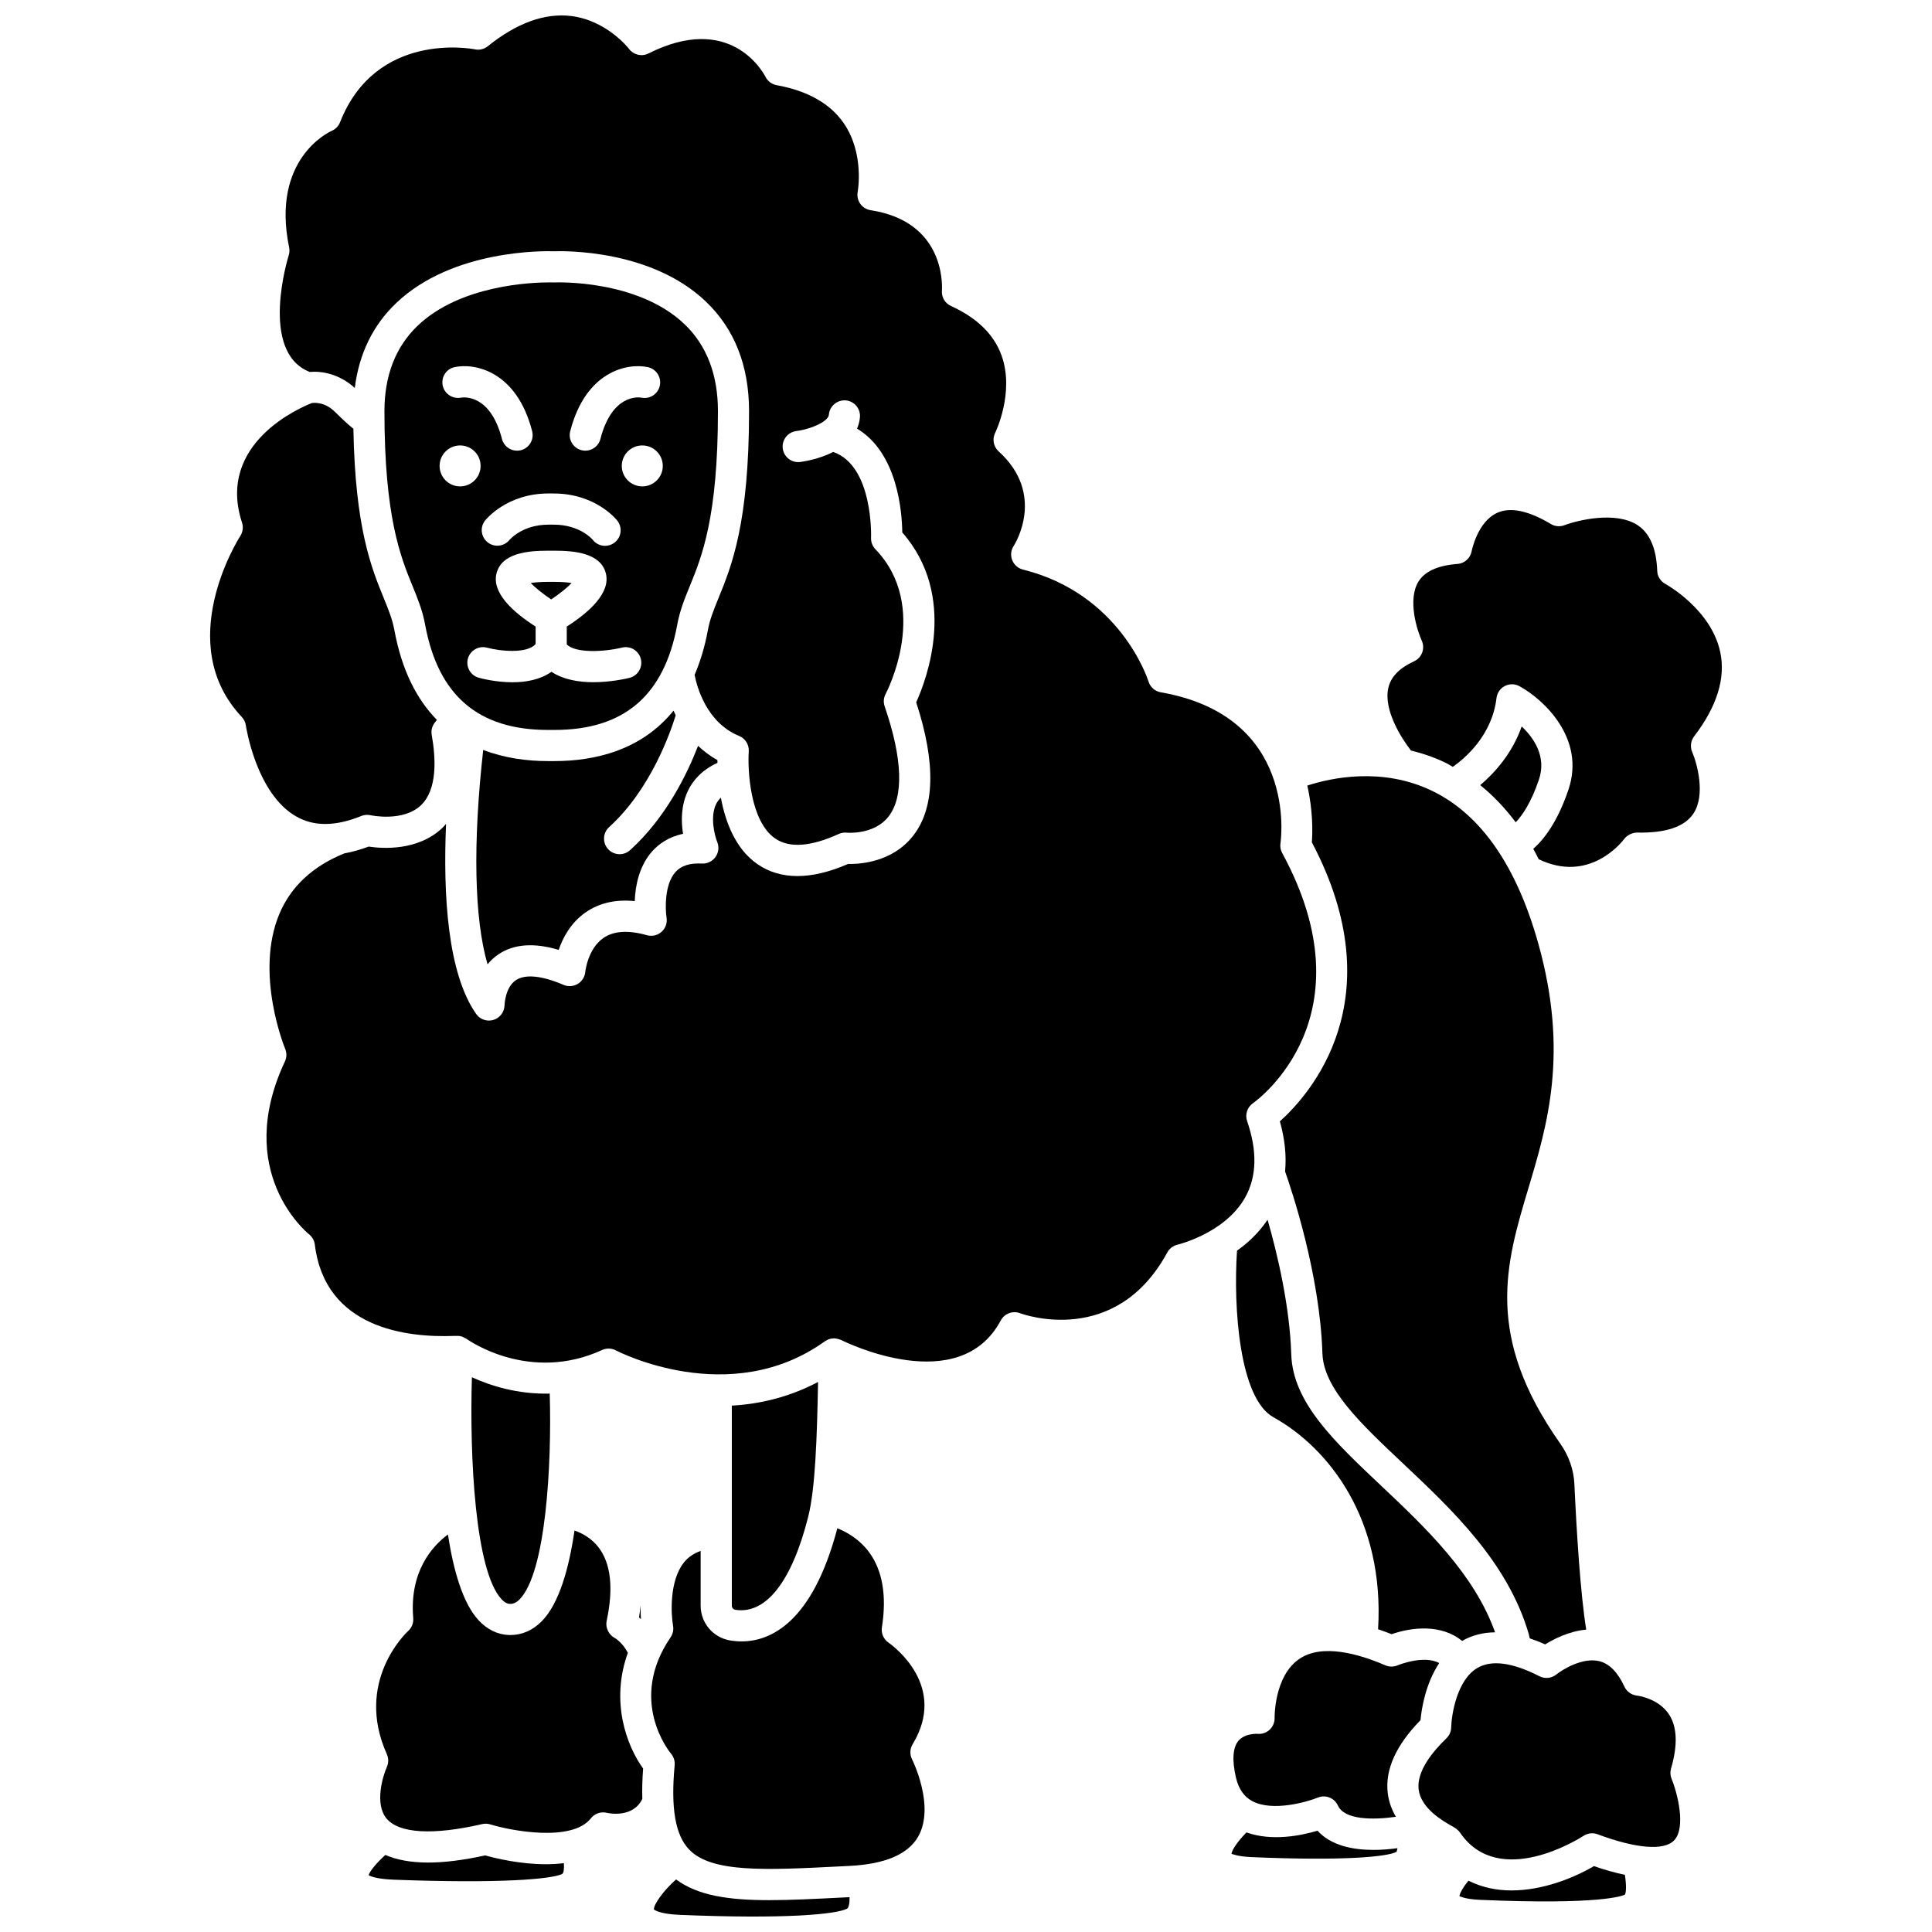
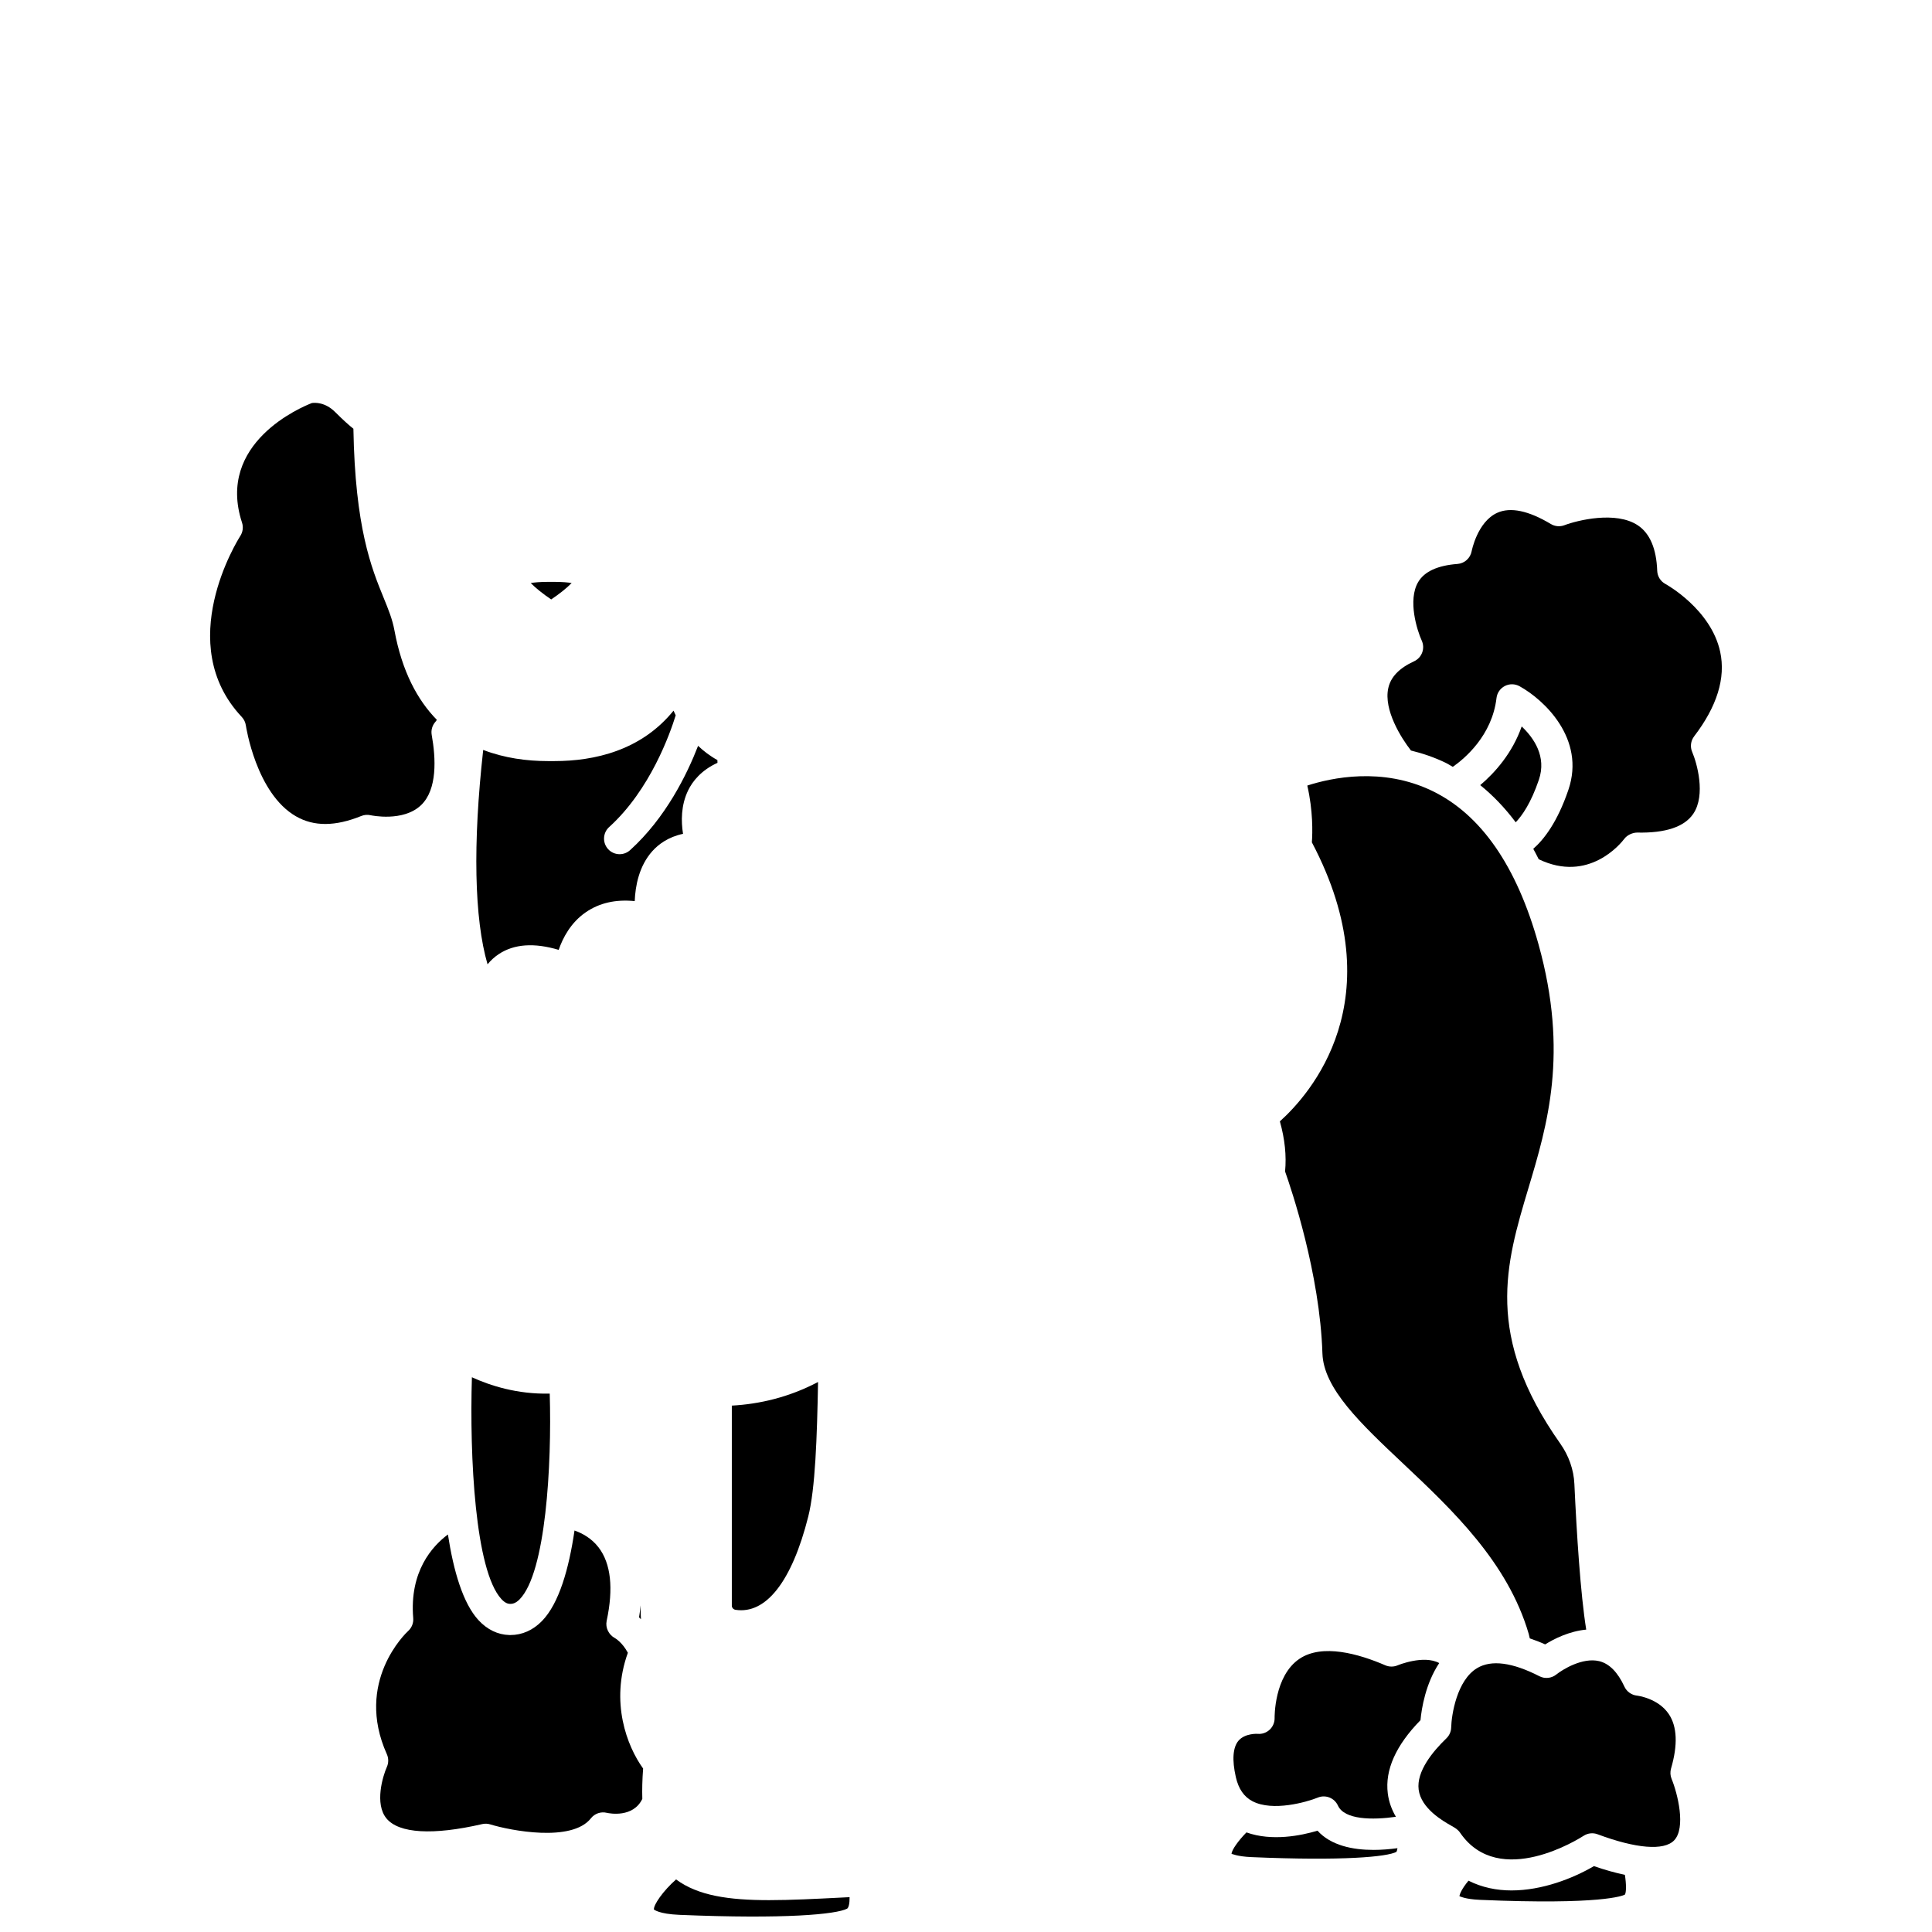
<svg xmlns="http://www.w3.org/2000/svg" width="800px" height="800px" version="1.1" viewBox="144 144 512 512">
  <defs>
    <clipPath id="b">
-       <path d="m214 148.09h279v360.91h-279z" />
-     </clipPath>
+       </clipPath>
    <clipPath id="a">
      <path d="m317 642h53v9.902h-53z" />
    </clipPath>
  </defs>
  <path d="m222.43 360.33c4.746 2.738 10.41 2.711 17.32-0.086 0.789-0.32 1.652-0.387 2.484-0.195 0.074 0.016 8.605 1.863 13.355-2.68 4.344-4.16 3.926-12.414 2.82-18.605-0.227-1.258 0.145-2.547 1-3.496 0 0 0.156-0.199 0.367-0.496-5.152-5.258-9.242-12.852-11.246-23.715-0.547-2.957-1.57-5.469-2.867-8.645-3.219-7.875-7.555-18.531-8.008-44.789-1.113-0.883-2.648-2.246-4.832-4.422-2.68-2.68-5.426-2.504-6.184-2.387-2.656 1.027-25.438 10.523-18.5 31.691 0.387 1.176 0.219 2.473-0.445 3.516-0.738 1.156-17.902 28.57 0.379 47.98 0.582 0.621 0.957 1.406 1.082 2.25 0.027 0.172 2.688 17.988 13.273 24.078z" />
  <path d="m310.39 582c-1.516-2.824-3.371-3.852-3.457-3.902-1.613-0.871-2.543-2.746-2.164-4.539 1.848-8.668 1.125-15.223-2.144-19.484-1.871-2.438-4.344-3.758-6.375-4.473-1.473 10.098-4.086 19.336-8.625 23.988-2.375 2.434-5.262 3.711-8.367 3.711-0.098 0-0.203 0-0.305-0.004-3.035-0.082-5.856-1.445-8.16-3.949-4.113-4.477-6.602-13.02-8.09-22.695-4.133 3.078-10.234 9.777-9.195 22.172 0.105 1.285-0.387 2.539-1.34 3.402-0.578 0.527-14.27 13.477-5.648 32.656 0.484 1.078 0.484 2.316-0.004 3.394-1.102 2.477-3.277 9.773-0.102 13.625 3.281 3.981 12.289 4.523 25.367 1.504 0.711-0.156 1.445-0.141 2.144 0.078 5.312 1.629 21.594 4.82 26.672-1.613 1-1.27 2.641-1.836 4.215-1.453 0.719 0.164 6.973 1.371 9.406-3.688-0.07-2.473-0.012-5.125 0.215-8.047-4.305-5.953-8.758-17.629-4.043-30.684z" />
  <path d="m334.14 346.16c-0.004-0.23-0.02-0.523-0.02-0.734-1.969-1.082-3.644-2.379-5.121-3.773-2.902 7.5-8.535 19.07-18.027 27.652-0.789 0.715-1.785 1.066-2.769 1.066-1.125 0-2.246-0.457-3.062-1.359-1.527-1.691-1.395-4.305 0.293-5.836 10.91-9.867 16.188-24.91 17.633-29.613-0.207-0.418-0.391-0.82-0.574-1.23-8.586 10.594-21 13.363-31.559 13.363h-1.746c-5.477 0-11.449-0.77-17.133-2.957-2.777 24.855-2.375 44.715 1.152 56.816 0.809-0.996 1.793-1.922 2.988-2.715 4.055-2.68 9.379-3.055 15.863-1.113 1.098-3.195 3.191-7.207 7.16-9.953 3.59-2.488 7.949-3.484 12.992-2.969 0.156-4.019 1.137-9.324 4.688-13.266 1.59-1.762 4.164-3.731 8.113-4.566-0.523-3.269-0.578-7.574 1.375-11.559 1.141-2.336 3.414-5.277 7.754-7.254z" />
-   <path d="m325.38 229.89c-12.465-11.895-34.023-11.051-34.242-11.039-0.121 0.004-0.262 0.004-0.383 0-0.027 0-0.43-0.016-1.129-0.016-4.785 0-23.68 0.711-34.945 11.484-5.836 5.582-8.797 13.191-8.801 22.613-0.012 28.117 4.293 38.656 7.441 46.359 1.359 3.332 2.648 6.477 3.344 10.27 3.461 18.762 14.098 27.879 32.531 27.879h1.746c18.438 0 29.082-9.117 32.531-27.879 0.699-3.797 1.98-6.941 3.344-10.273 3.148-7.699 7.453-18.242 7.445-46.355-0.004-9.664-2.992-17.422-8.883-23.043zm-30.266 28.383c4.129-16.016 15.25-18.121 20.562-16.977 2.231 0.477 3.656 2.668 3.184 4.902-0.477 2.215-2.633 3.629-4.844 3.188-0.836-0.156-7.832-0.949-10.902 10.949-0.48 1.863-2.156 3.098-3.996 3.098-0.344 0-0.691-0.043-1.035-0.133-2.211-0.57-3.539-2.824-2.969-5.027zm-4.371 16.508c11.109 0 16.625 6.906 16.855 7.203 1.402 1.801 1.086 4.394-0.715 5.797-0.754 0.59-1.648 0.871-2.535 0.871-1.23 0-2.445-0.547-3.258-1.59-0.102-0.121-3.41-4.023-10.348-4.023h-1.348c-6.941 0-10.246 3.902-10.391 4.066-1.434 1.738-4.023 2.027-5.785 0.605-1.758-1.414-2.078-3.957-0.684-5.734 0.23-0.293 5.75-7.203 16.859-7.203l1.348 0.004zm-26.277-33.484c5.285-1.145 16.434 0.957 20.562 16.977 0.57 2.211-0.766 4.461-2.973 5.031-0.344 0.086-0.691 0.133-1.031 0.133-1.836 0-3.519-1.234-3.996-3.098-3.078-11.957-10.125-11.094-10.91-10.945-2.219 0.383-4.379-1.066-4.805-3.273-0.43-2.219 0.953-4.356 3.152-4.824zm1.465 31.602c-3.004 0-5.434-2.43-5.434-5.426 0-3 2.434-5.426 5.434-5.426 3.004 0 5.434 2.43 5.434 5.426s-2.434 5.426-5.434 5.426zm44.883 50.742c-0.891 0.219-4.953 1.152-9.598 1.152-3.773 0-7.902-0.652-11.07-2.758-2.992 2.117-6.816 2.773-10.305 2.773-4.352 0-8.137-0.969-8.957-1.199-2.191-0.602-3.484-2.875-2.883-5.07 0.602-2.195 2.879-3.481 5.07-2.898 3.254 0.883 10.594 1.715 12.871-0.969v-4.625c-5.922-3.781-11.758-8.98-10.332-14.207 1.426-5.231 8.086-5.902 13.727-5.902h1.465c5.641 0 12.301 0.672 13.727 5.902 1.426 5.227-4.41 10.422-10.332 14.207v4.723c2.25 2.332 9.684 2.051 14.641 0.848 2.219-0.535 4.449 0.809 4.992 3.027 0.543 2.215-0.801 4.449-3.016 4.996zm3.398-50.742c-3.004 0-5.434-2.43-5.434-5.426 0-3 2.434-5.426 5.434-5.426 3.004 0 5.434 2.43 5.434 5.426s-2.43 5.426-5.434 5.426z" />
-   <path d="m288.65 638.04c-6.891 0-13.375-1.582-16.09-2.34-11.668 2.578-20.375 2.512-26.438-0.117-2.195 1.969-4.07 4.188-4.445 5.356 0.582 0.336 2.309 1.031 6.652 1.199 28.25 1.062 41.688-0.141 44.609-1.492 0.445-0.207 0.598-1.418 0.496-2.898-1.586 0.203-3.195 0.293-4.785 0.293z" />
  <path d="m290.8 298.2h-1.465c-2.223 0-3.703 0.145-4.684 0.309 1.199 1.242 3.238 2.883 5.418 4.348 2.207-1.473 4.231-3.106 5.422-4.348-0.98-0.164-2.465-0.309-4.691-0.309z" />
  <path d="m551.82 350.64c2.086-6.133-1.316-11.059-4.555-14.121-2.469 7.059-7.117 12.281-10.992 15.547 3.418 2.762 6.559 6.047 9.41 9.852 1.66-1.738 4.023-5.043 6.137-11.277z" />
  <path d="m491.66 367.23c22.027 41.727-0.699 66.965-8.48 73.938 1.324 4.703 1.773 9.133 1.379 13.281 1.676 4.734 9.227 27.102 9.895 48.191 0.297 9.344 10.082 18.566 21.418 29.25 12.988 12.238 27.707 26.121 33.254 45.105l0.285 1.195c1.328 0.449 2.676 0.957 4.074 1.594 2.363-1.473 6.359-3.492 10.879-3.922-1.527-9.508-2.531-25.512-3.137-38.594-0.172-3.777-1.469-7.484-3.75-10.715-20.145-28.566-14.453-47.566-8.43-67.68 5.023-16.75 10.707-35.738 2.68-64.605-5.766-20.73-15.242-34.418-28.184-40.672-13.242-6.402-26.75-3.469-33.094-1.414 1.531 6.688 1.402 12.461 1.211 15.047z" />
-   <path d="m540.21 576.58c-5.473-15.41-18.426-27.754-30.012-38.676-12.66-11.934-23.598-22.242-24-34.996-0.41-12.812-3.641-26.473-6.273-35.66-2.312 3.418-5.168 6.113-8.102 8.188-1.02 15.23 0.656 39.16 9.637 44.141 14.812 8.219 29.508 27.211 27.746 56.191 1.18 0.402 2.367 0.812 3.598 1.312 5.254-1.859 13.168-2.75 18.664 1.781 2.606-1.5 5.531-2.242 8.742-2.281z" />
+   <path d="m540.21 576.58z" />
  <path d="m525.41 584.73c-4.144-2.242-10.922 0.562-11.008 0.594-1.043 0.449-2.234 0.449-3.277 0-7.027-3.035-16.684-5.801-22.754-1.723-6.746 4.543-6.59 15.559-6.586 15.672 0.023 1.176-0.453 2.316-1.312 3.117-0.863 0.801-2.035 1.215-3.195 1.094 0.004 0-3.316-0.207-5.055 1.812-1.508 1.758-1.754 5.106-0.711 9.668 0.715 3.121 2.16 5.211 4.418 6.387 5.348 2.785 14.312 0.238 17.312-0.973 2.035-0.84 4.398 0.094 5.32 2.113 1.723 3.785 9.133 3.867 15.367 2.977-1.062-1.805-1.859-3.859-2.152-6.195-0.781-6.207 2.137-12.73 8.668-19.406 0.285-3.098 1.355-9.719 4.965-15.137z" />
  <g clip-path="url(#b)">
    <path d="m474.04 461.22c3.023-5.465 3.18-12.227 0.461-20.117-0.602-1.742 0.027-3.676 1.539-4.734 1.285-0.906 31.355-22.879 7.75-66.316-0.43-0.789-0.59-1.699-0.453-2.586 0.199-1.363 4.438-33.723-31.723-40-1.527-0.266-2.777-1.363-3.238-2.84-0.297-0.938-7.656-23.297-33.289-29.688-1.297-0.328-2.359-1.258-2.844-2.504-0.488-1.246-0.34-2.656 0.402-3.773 0.344-0.535 8.57-13.676-3.992-25.043-1.379-1.246-1.754-3.262-0.918-4.922 0.047-0.094 5.188-10.645 1.707-20.438-1.988-5.59-6.5-10.02-13.418-13.164-1.574-0.715-2.535-2.332-2.406-4.059 0.117-1.852 0.586-18.332-18.895-21.332-1.113-0.172-2.106-0.789-2.754-1.715-0.645-0.922-0.887-2.066-0.668-3.172 0.016-0.086 1.836-10.109-3.691-18.156-3.582-5.207-9.562-8.602-17.789-10.09-1.277-0.23-2.367-1.043-2.953-2.199-0.914-1.746-9.613-16.953-31.012-6.207-1.793 0.906-3.969 0.387-5.168-1.219-0.047-0.062-5.832-7.535-15.332-8.699-6.984-0.852-14.41 1.836-22.09 8.004-0.949 0.766-2.184 1.078-3.402 0.828-1.051-0.207-26.238-4.832-35.754 19.324-0.41 1.031-1.211 1.859-2.231 2.289-0.633 0.281-16.098 7.414-11.258 30.887 0.145 0.699 0.102 1.426-0.113 2.102-0.082 0.262-7.988 25.551 5.566 30.891 3.039-0.285 7.758 0.434 11.945 4.238 1.129-9.02 4.773-16.586 10.969-22.492 14.961-14.277 39.32-13.812 41.934-13.727 2.559-0.086 25.59-0.531 40.105 13.293 7.609 7.246 11.473 17.02 11.477 29.043 0.008 29.742-4.652 41.152-8.059 49.48-1.297 3.18-2.324 5.688-2.867 8.648-0.824 4.484-2.039 8.355-3.5 11.793 0.559 2.914 3.035 12.609 11.789 16.184 1.645 0.672 2.676 2.328 2.559 4.106-0.32 4.848 0.301 18.441 6.988 23.062 3.762 2.594 9.43 2.199 16.844-1.184 0.68-0.309 1.434-0.434 2.176-0.348 0.031 0 7.129 0.656 10.988-4.219 4.137-5.223 3.797-15.344-0.984-29.27-0.371-1.078-0.277-2.262 0.258-3.269 0.488-0.934 11.887-23.168-2.711-38.363-0.781-0.812-1.199-1.918-1.148-3.043 0.008-0.199 0.645-19.023-10.023-22.73-3.84 1.957-7.961 2.559-8.77 2.66-0.172 0.02-0.344 0.031-0.512 0.031-2.055 0-3.836-1.531-4.094-3.621-0.281-2.258 1.32-4.32 3.582-4.606 2.289-0.293 5.188-1.211 6.981-2.375 0.008-0.004 0.012-0.008 0.02-0.012 0.934-0.609 1.578-1.285 1.641-1.98 0.195-2.269 2.211-3.93 4.461-3.766 2.277 0.195 3.961 2.191 3.766 4.465-0.094 1.109-0.371 2.109-0.762 3.027 10.766 6.434 11.918 22.152 11.984 27.504 14.773 16.883 6.492 38.836 3.688 45.023 5.289 16.199 4.969 28.156-0.961 35.551-5.512 6.871-14.008 7.344-17.09 7.285-4.926 2.141-9.414 3.203-13.441 3.203-4.004 0-7.543-1.059-10.602-3.176-5.844-4.051-8.492-11.238-9.672-17.609-0.492 0.496-0.922 1.031-1.227 1.648-1.723 3.473-0.383 8.5 0.273 10.141 0.527 1.309 0.352 2.809-0.473 3.957-0.816 1.148-2.191 1.797-3.578 1.727-3.203-0.168-5.488 0.551-6.996 2.211-2.992 3.309-2.738 9.895-2.387 12.156 0.219 1.387-0.285 2.801-1.34 3.731-1.055 0.938-2.504 1.277-3.859 0.891-4.922-1.387-8.789-1.148-11.5 0.707-4.207 2.879-4.84 8.969-4.844 9.031-0.129 1.309-0.871 2.496-2.004 3.168-1.137 0.676-2.519 0.773-3.731 0.262-5.75-2.457-10.113-2.902-12.605-1.285-2.91 1.891-3.059 6.606-3.059 6.652-0.027 1.793-1.203 3.375-2.914 3.902-0.406 0.125-0.816 0.184-1.227 0.184-1.316 0-2.586-0.625-3.367-1.742-7.559-10.766-8.801-31.398-7.988-50.402-0.316 0.355-0.609 0.738-0.961 1.07-6.562 6.231-16.039 5.496-19.547 4.965-2.219 0.828-4.379 1.434-6.473 1.809-8.375 3.402-14.164 8.801-17.199 16.051-6.633 15.848 1.461 35.543 1.543 35.738 0.449 1.078 0.43 2.293-0.07 3.348-13.652 29.121 5.59 45.148 6.414 45.816 0.836 0.672 1.387 1.656 1.516 2.723 2.727 22.203 24.336 24.684 36.98 24.191 0.367-0.012 0.684-0.023 1.004-0.004 0.004 0 0.012-0.004 0.016-0.004s0.004 0.004 0.008 0.004c0.344 0.02 0.684 0.074 1.07 0.207 0.102 0.031 0.191 0.105 0.293 0.148 0.152 0.066 0.293 0.141 0.434 0.223 0.129 0.074 0.27 0.113 0.387 0.199 0.664 0.48 16.77 11.754 35.949 2.961 0.551-0.25 1.133-0.371 1.719-0.371 0.672 0 1.344 0.164 1.953 0.488 0.297 0.156 30.176 15.691 55.379-2.441 0.199-0.145 0.422-0.234 0.637-0.34 0.098-0.051 0.188-0.113 0.289-0.152 0.449-0.172 0.922-0.25 1.398-0.262 0.055 0 0.094-0.027 0.148-0.027 0.078 0 0.141 0.043 0.219 0.051 0.395 0.027 0.789 0.113 1.168 0.258 0.094 0.039 0.195 0.055 0.285 0.094 0.039 0.016 0.078 0.02 0.117 0.039 1.273 0.641 31.348 15.398 42.328-5.168 0.973-1.828 3.164-2.652 5.102-1.922 1.016 0.375 25.375 9.051 39.031-16.105 0.57-1.043 1.559-1.797 2.719-2.055 0.137-0.043 12.676-3.043 17.977-12.629z" />
  </g>
  <path d="m566.41 638.54c-5.551 3.25-13.707 6.445-21.852 6.445-3.902 0-7.789-0.77-11.391-2.582-1.754 2.106-2.383 3.613-2.391 4.125h0.008c0.16 0 1.391 0.781 5.426 0.953 32.18 1.383 37.855-1.094 38.402-1.383 0.391-0.57 0.387-2.856 0-5.242-2.527-0.535-5.242-1.285-8.203-2.316z" />
-   <path d="m385.86 606.23c9.262-15.25-4.793-25.789-6.43-26.941-1.289-0.906-1.957-2.469-1.715-4.023 1.312-8.387 0.168-15.09-3.406-19.926-2.543-3.438-5.879-5.316-8.402-6.336-6.621 25.121-17.793 29.984-25.402 29.984-1.023 0-1.98-0.086-2.856-0.223-4.617-0.719-7.969-4.613-7.969-9.254v-14.504c-1.797 0.648-3.297 1.633-4.43 3.059-3.93 4.922-3.414 13.789-2.883 16.785 0.191 1.062-0.051 2.168-0.656 3.059-11.402 16.66-0.348 30.277 0.129 30.848 0.707 0.844 1.059 1.949 0.953 3.039-1.062 11.41 0.16 18.512 3.848 22.359 5.938 6.191 20.242 5.461 40.102 4.449l2.449-0.125c9.316-0.473 15.398-3.055 18.086-7.68 4.668-8.039-1.504-20.434-1.57-20.559-0.645-1.27-0.59-2.789 0.152-4.012z" />
  <path d="m358.19 545.93c1.867-7.414 2.328-20.82 2.602-35.688-7.75 4.086-15.578 5.859-22.852 6.262v53.02c0 0.547 0.418 1.004 0.984 1.094 8.059 1.234 14.934-7.504 19.266-24.688z" />
  <path d="m493.15 629.15c-4.316 1.301-12.078 2.879-18.828 0.457-2.152 2.188-3.902 4.633-3.949 5.688 0.094-0.047 1.371 0.691 5.293 0.859 24.422 1.051 35.957-0.09 38.402-1.387 0.066-0.074 0.191-0.43 0.277-0.98-1.973 0.266-4.121 0.457-6.336 0.457-5.512 0-11.285-1.152-14.859-5.094z" />
  <path d="m592.96 339.14c6.07-7.926 8.395-15.453 6.914-22.371-2.438-11.367-14.398-17.949-14.523-18.012-1.293-0.699-2.121-2.027-2.172-3.492-0.211-5.867-1.941-9.922-5.141-12.051-5.816-3.867-16.016-1.328-19.449-0.027-1.184 0.449-2.508 0.336-3.594-0.316-5.93-3.551-10.711-4.551-14.203-2.973-5.273 2.375-6.773 10.098-6.789 10.176-0.344 1.844-1.883 3.238-3.754 3.379-5.262 0.395-8.766 2.004-10.41 4.781-2.844 4.812-0.289 12.848 0.938 15.539 0.945 2.07 0.043 4.519-2.027 5.473-3.969 1.828-6.211 4.172-6.852 7.16-1.234 5.734 3.391 13.129 6.023 16.492 3.039 0.738 6.129 1.773 9.219 3.266 0.645 0.309 1.234 0.723 1.863 1.062 3.125-2.184 10.41-8.262 11.586-18.242 0.16-1.367 0.992-2.559 2.215-3.188 1.219-0.629 2.668-0.605 3.879 0.055 6.492 3.57 17.559 13.914 12.961 27.449-2.91 8.574-6.496 13.184-9.312 15.645 0.504 0.879 0.957 1.836 1.438 2.758 13.211 6.363 21.742-4.148 22.691-5.406 0.797-1.059 2.25-1.648 3.387-1.656 7.586 0.164 12.566-1.531 14.898-4.996 3.367-5.004 0.93-13.508-0.297-16.359-0.59-1.363-0.395-2.957 0.512-4.144z" />
  <path d="m586.84 612.69c1.824-6.266 1.633-11.121-0.586-14.434-2.836-4.242-8.371-4.891-8.43-4.898-1.445-0.156-2.731-1.066-3.336-2.383-1.773-3.848-4.031-6.121-6.707-6.758-4.398-1.043-9.672 2.207-11.344 3.543-1.277 1.016-3.027 1.203-4.473 0.457-7.18-3.676-12.727-4.402-16.492-2.164-5.414 3.219-6.812 12.453-6.894 15.746-0.027 1.086-0.484 2.125-1.27 2.879-3.688 3.551-7.953 8.789-7.352 13.566 0.633 5.043 6.484 8.363 8.688 9.613 0.992 0.562 1.707 0.965 2.309 1.848 10.359 15.098 31.801 1.391 32.715 0.805 1.098-0.715 2.481-0.871 3.699-0.414 10.211 3.816 17.602 4.41 20.281 1.637 3.207-3.324 0.941-12.426-0.66-16.316-0.352-0.855-0.406-1.824-0.148-2.727z" />
  <path d="m313.86 573.11c-0.078-1.043-0.113-2.297-0.09-3.68-0.105 1.039-0.234 2.098-0.418 3.188 0.164 0.141 0.34 0.336 0.508 0.492z" />
  <path d="m279.18 569.05c0.555 0.012 1.449-0.105 2.539-1.223 6.934-7.102 8.531-35.547 7.965-54.508-8.594 0.215-15.824-2.133-20.625-4.332-0.637 21.121 0.852 51.215 7.812 58.785 1.035 1.117 1.809 1.266 2.309 1.277z" />
  <g clip-path="url(#a)">
    <path d="m347.88 647.56c-10.766 0-18.914-1.184-24.715-5.492-3.465 3.066-6.027 6.781-5.863 7.984 0.055 0 1.289 1.176 6.742 1.402 28.168 1.176 41.543-0.145 44.43-1.629 0.41-0.211 0.703-1.352 0.676-3.059l-1.992 0.102c-7.172 0.363-13.59 0.691-19.277 0.691z" />
  </g>
</svg>